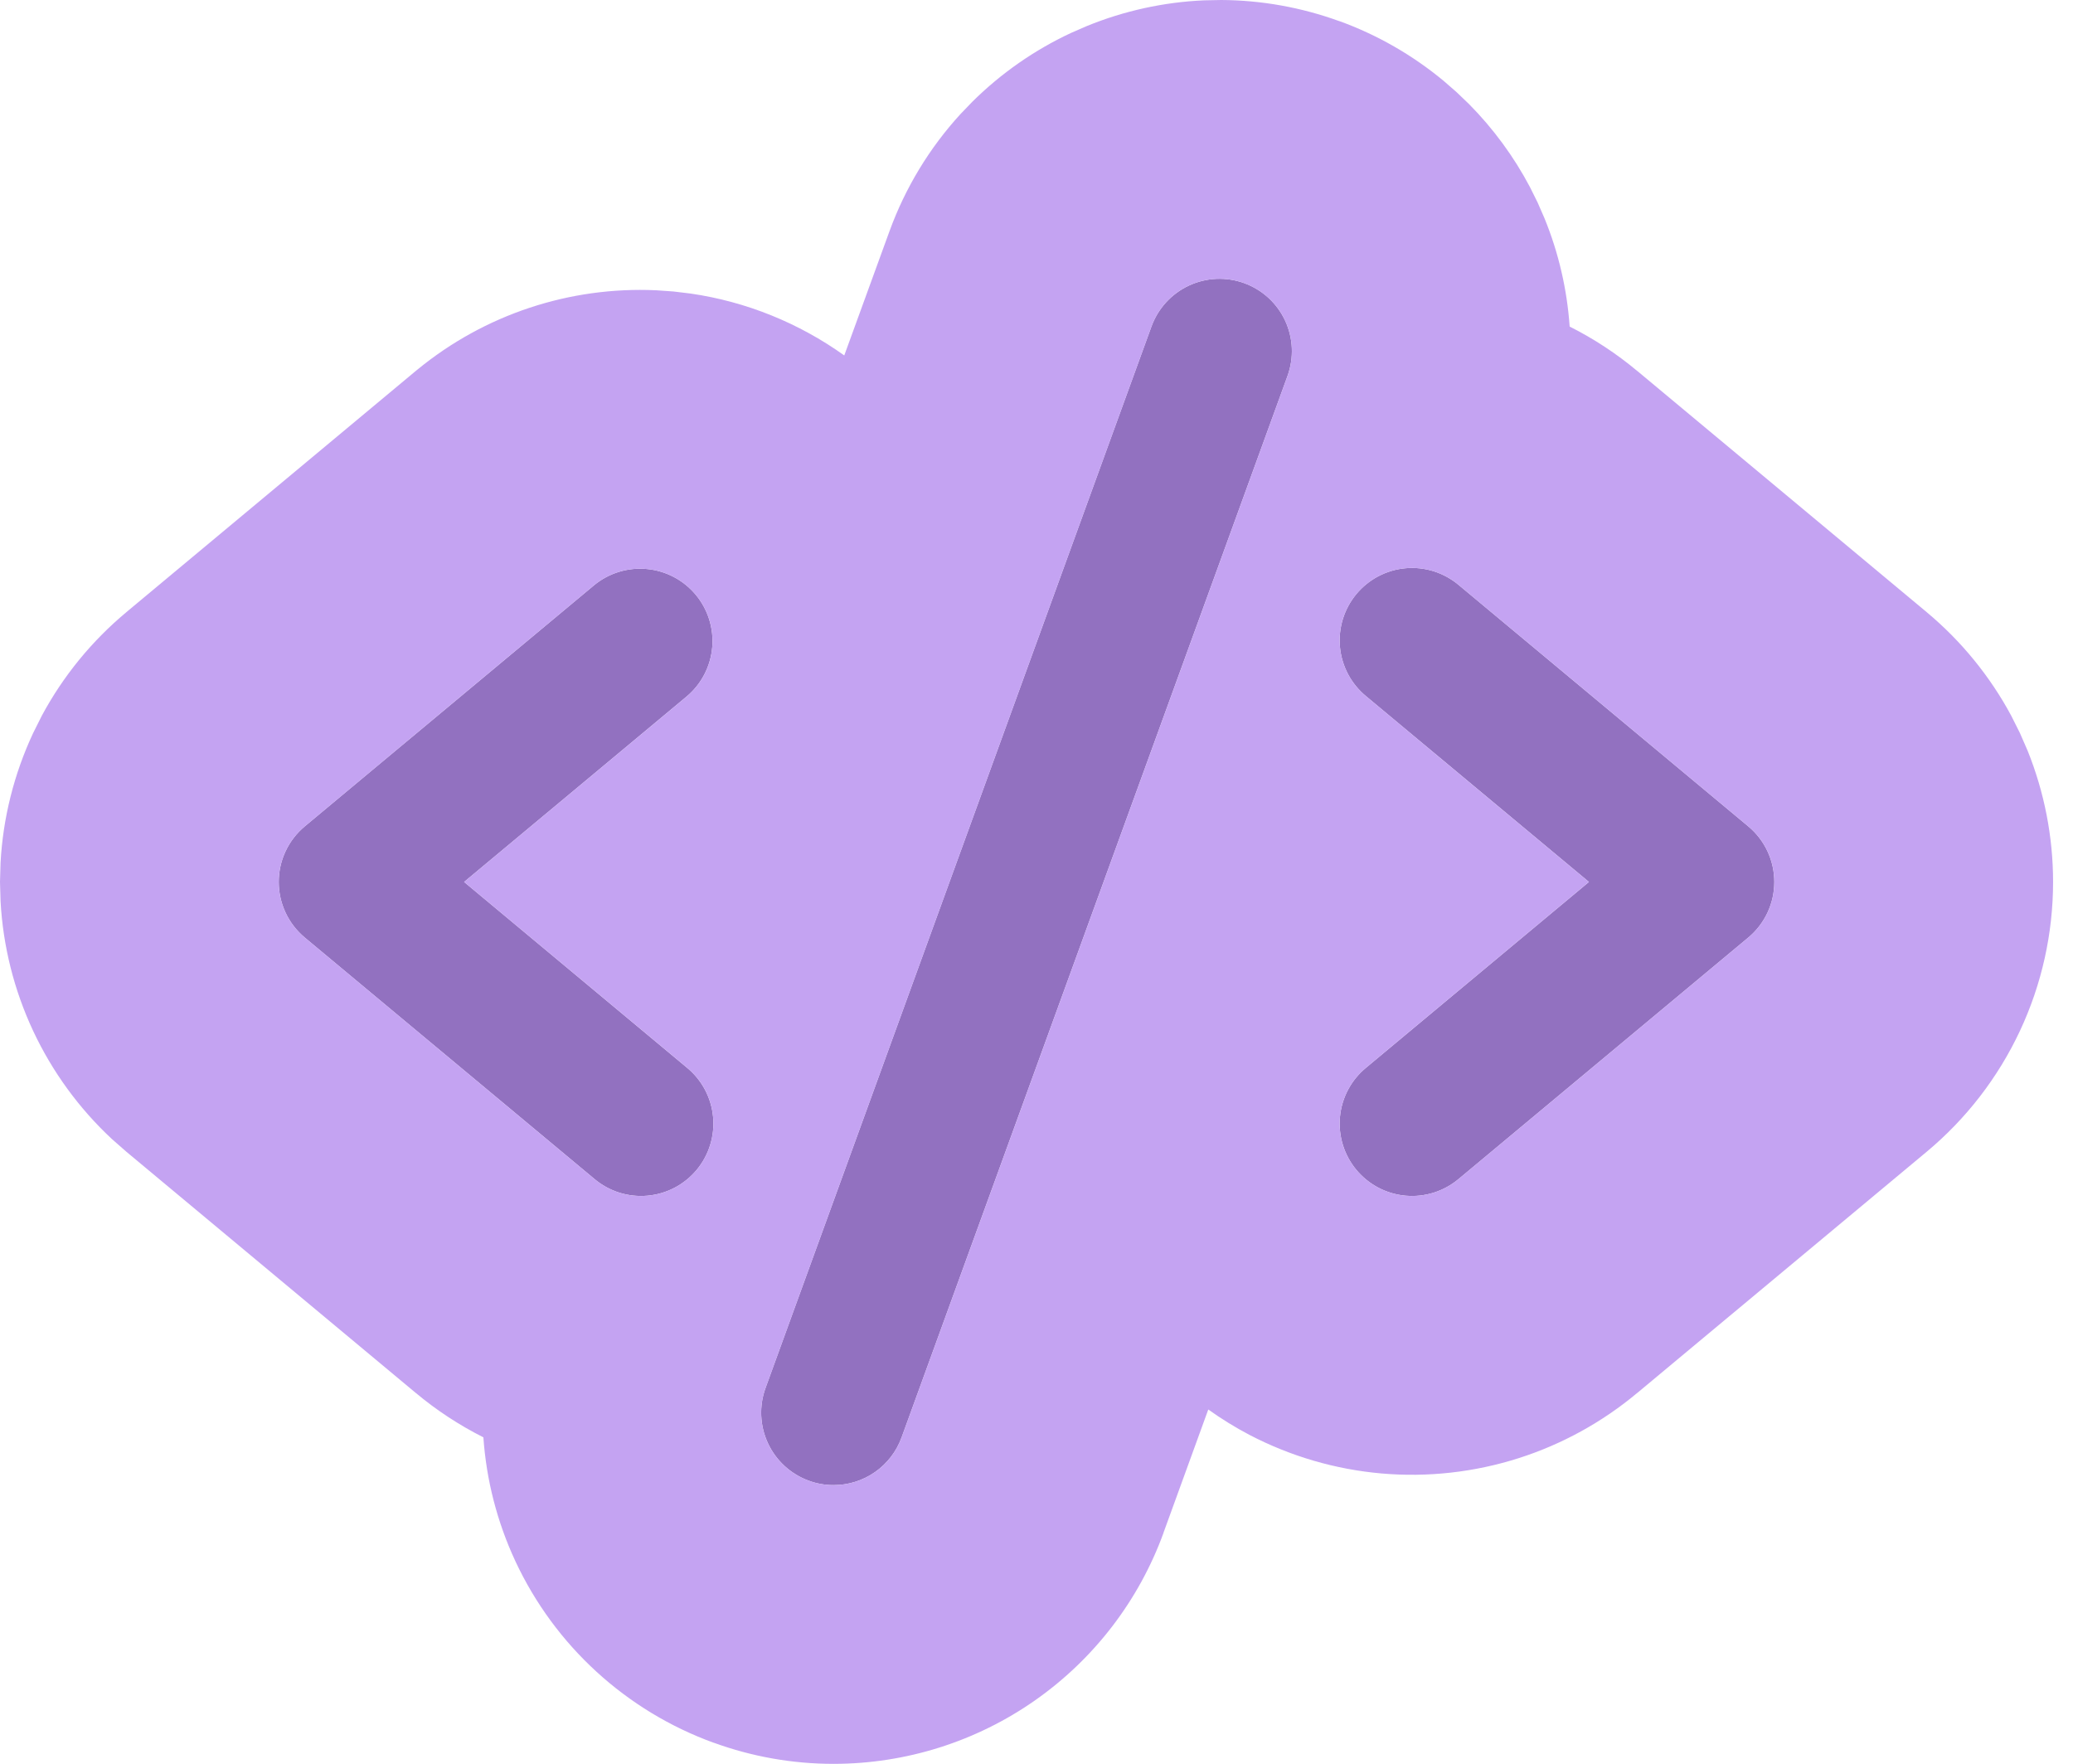
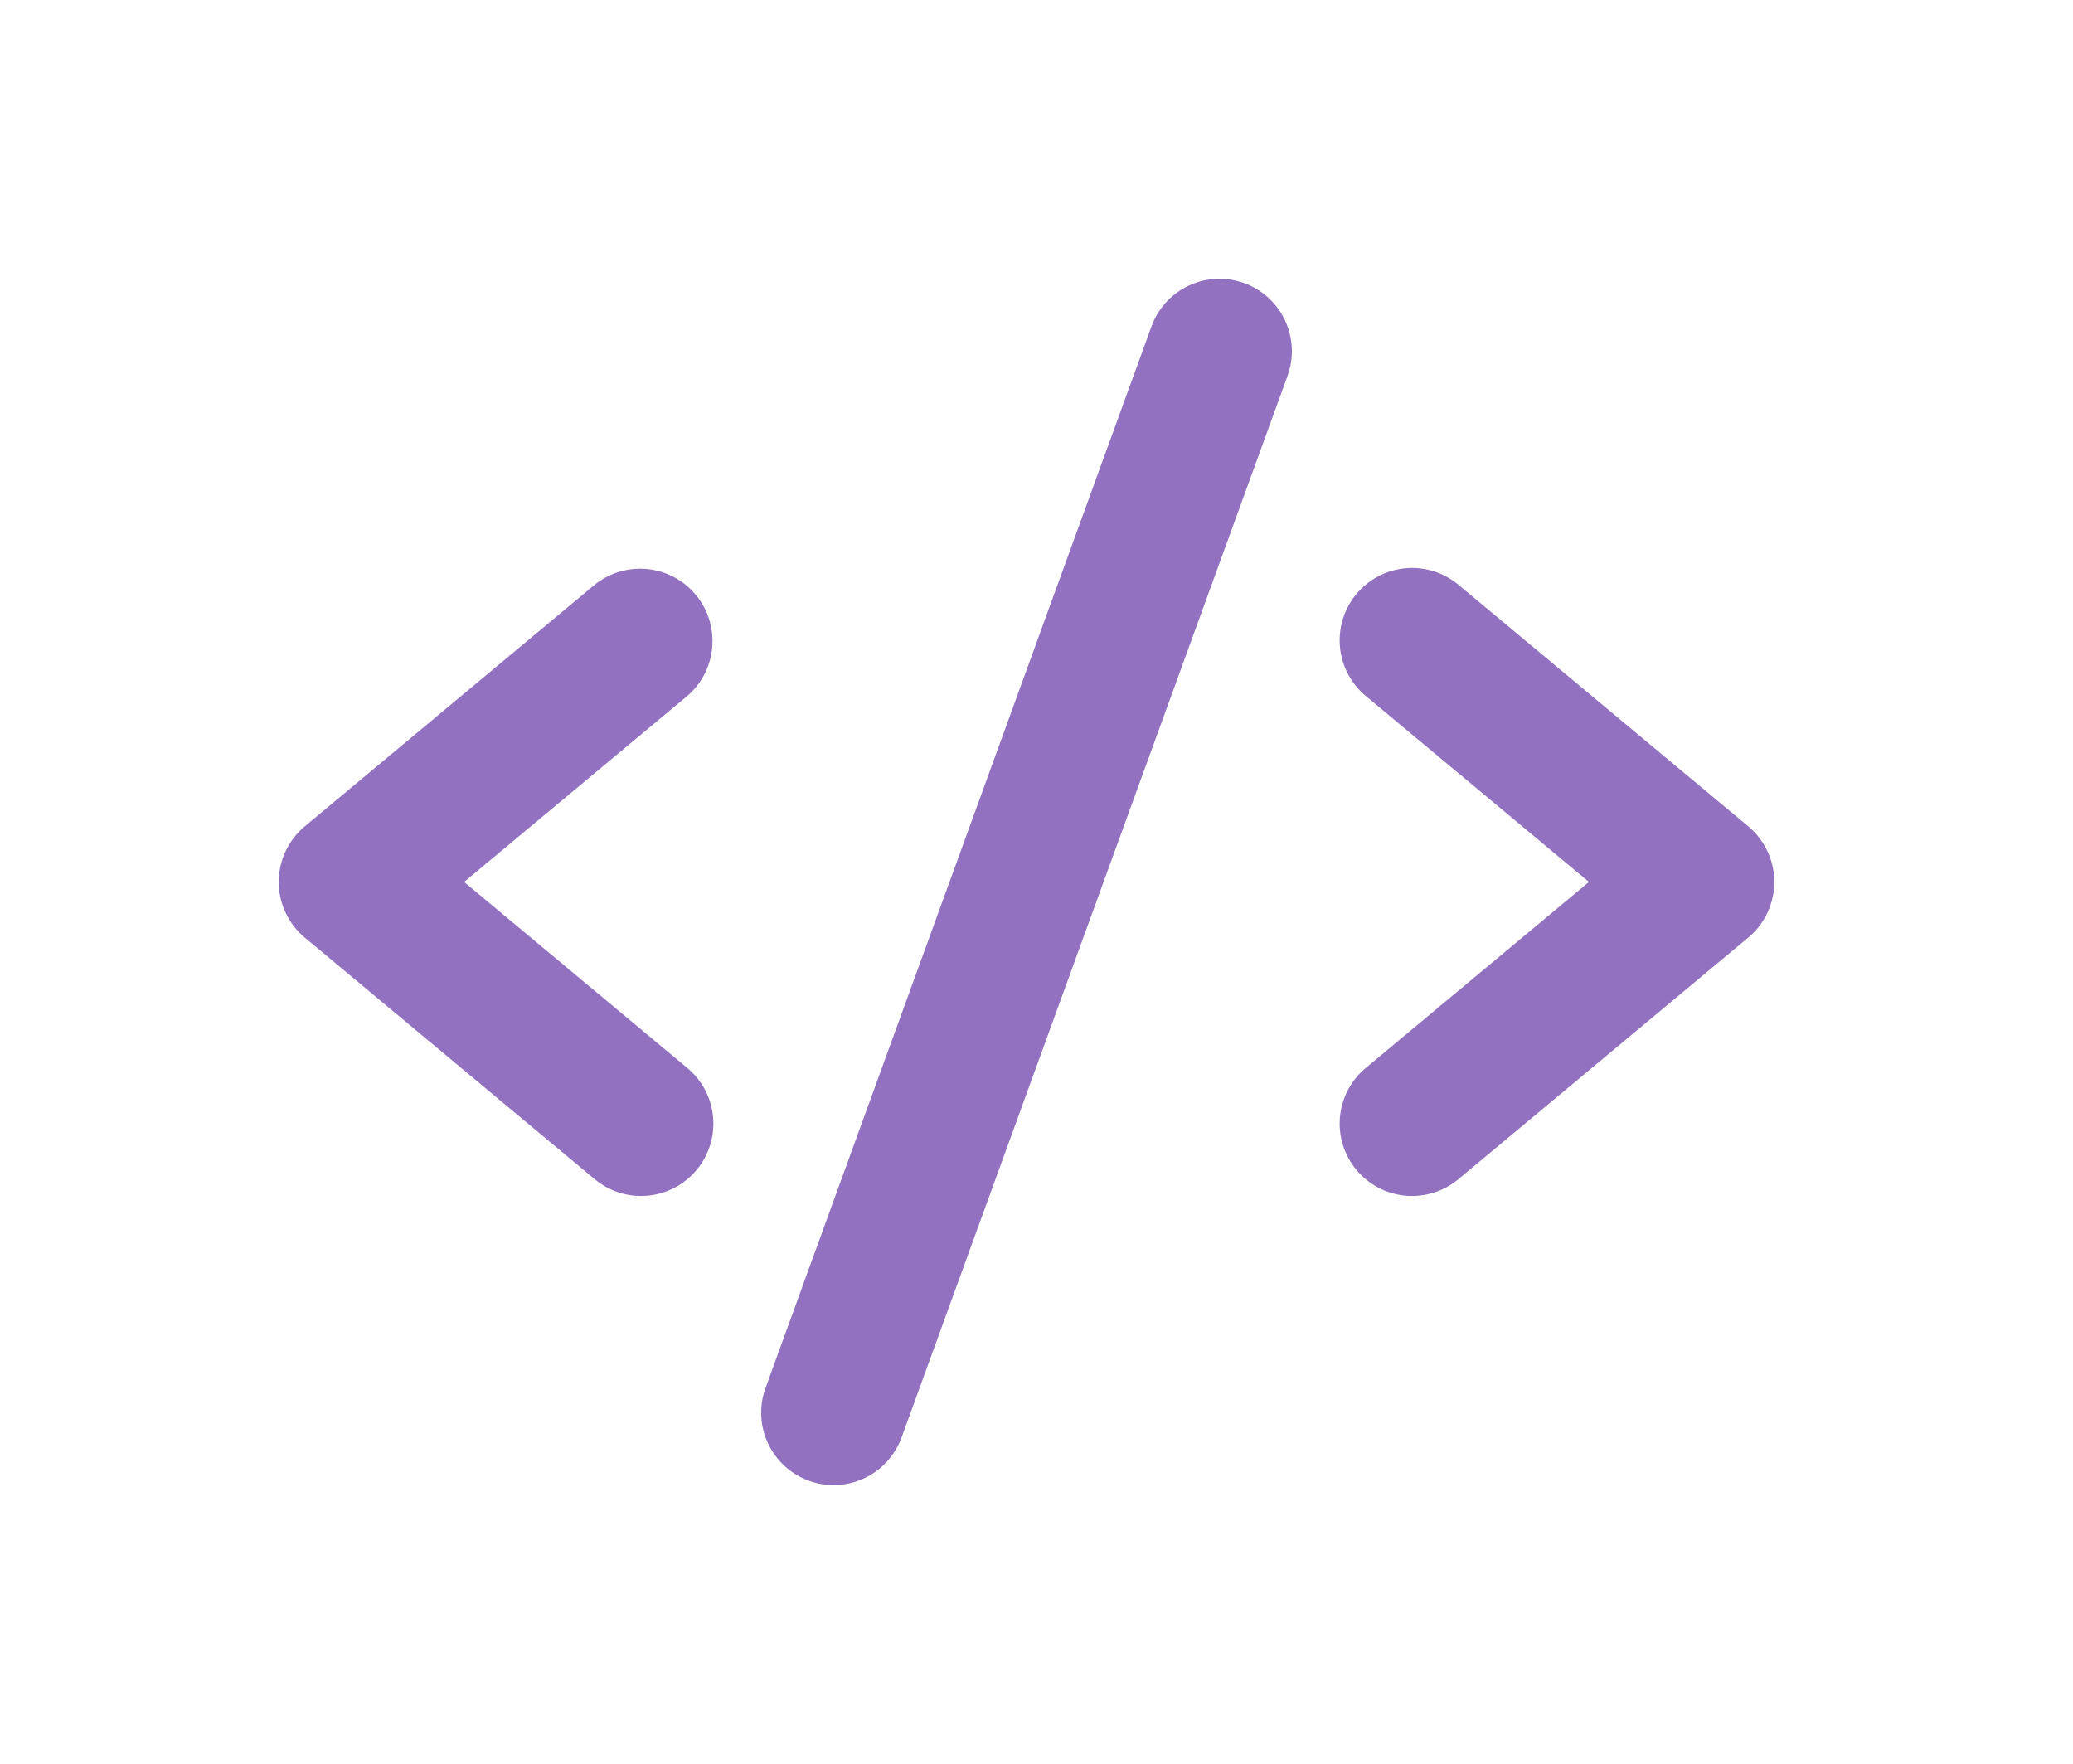
<svg xmlns="http://www.w3.org/2000/svg" fill="none" height="100%" overflow="visible" preserveAspectRatio="none" style="display: block;" viewBox="0 0 67 57" width="100%">
  <g id="Frame 26">
    <path d="M22.2 22.501L15 28.5L22.2 34.5C22.439 34.696 22.637 34.937 22.782 35.209C22.927 35.481 23.017 35.78 23.046 36.087C23.076 36.395 23.044 36.705 22.952 37C22.861 37.295 22.712 37.569 22.515 37.806C22.317 38.043 22.075 38.239 21.801 38.382C21.528 38.525 21.228 38.612 20.921 38.639C20.613 38.666 20.303 38.631 20.009 38.538C19.715 38.444 19.442 38.293 19.207 38.094L9.851 30.298C9.587 30.078 9.375 29.803 9.23 29.493C9.084 29.182 9.009 28.843 9.009 28.5C9.009 28.158 9.084 27.819 9.23 27.508C9.375 27.198 9.587 26.923 9.851 26.703L19.207 18.907C19.684 18.516 20.296 18.329 20.911 18.388C21.525 18.446 22.091 18.745 22.486 19.219C22.881 19.693 23.073 20.304 23.019 20.919C22.966 21.534 22.671 22.102 22.2 22.501ZM56.504 26.703L47.149 18.907C46.913 18.708 46.64 18.557 46.346 18.463C46.052 18.37 45.742 18.335 45.434 18.362C45.127 18.389 44.828 18.476 44.554 18.619C44.281 18.762 44.038 18.958 43.84 19.195C43.643 19.433 43.494 19.706 43.403 20.001C43.312 20.296 43.28 20.606 43.309 20.914C43.338 21.221 43.428 21.52 43.573 21.792C43.718 22.064 43.916 22.305 44.155 22.501L51.355 28.5L44.155 34.5C43.916 34.696 43.718 34.937 43.573 35.209C43.428 35.481 43.338 35.78 43.309 36.087C43.28 36.395 43.312 36.705 43.403 37C43.494 37.295 43.643 37.569 43.84 37.806C44.038 38.043 44.281 38.239 44.554 38.382C44.828 38.525 45.127 38.612 45.434 38.639C45.742 38.666 46.052 38.631 46.346 38.538C46.64 38.444 46.913 38.293 47.149 38.094L56.504 30.298C56.768 30.078 56.98 29.803 57.125 29.493C57.271 29.182 57.346 28.843 57.346 28.5C57.346 28.158 57.271 27.819 57.125 27.508C56.98 27.198 56.768 26.923 56.504 26.703ZM40.214 9.15C39.925 9.045 39.619 8.998 39.312 9.011C39.005 9.025 38.703 9.099 38.425 9.229C38.147 9.359 37.897 9.542 37.689 9.769C37.482 9.995 37.321 10.261 37.216 10.549L24.742 44.853C24.53 45.436 24.559 46.079 24.822 46.641C25.084 47.203 25.559 47.637 26.141 47.849C26.397 47.944 26.668 47.992 26.941 47.991C27.421 47.992 27.889 47.844 28.283 47.568C28.676 47.293 28.975 46.903 29.139 46.452L41.613 12.148C41.718 11.859 41.765 11.552 41.752 11.245C41.738 10.938 41.664 10.637 41.535 10.359C41.405 10.081 41.221 9.831 40.995 9.623C40.768 9.416 40.503 9.255 40.214 9.15Z" fill="#9271C0" id="Vector" />
-     <path d="M39.473 0C40.773 0.007 42.064 0.239 43.289 0.684L43.29 0.682C44.516 1.127 45.654 1.781 46.656 2.611L47.077 2.978L47.481 3.365C48.265 4.158 48.929 5.061 49.45 6.048L49.698 6.548L49.921 7.06C50.376 8.174 50.648 9.353 50.732 10.553C51.511 10.945 52.243 11.425 52.915 11.987L52.916 11.986L62.272 19.782H62.271C63.389 20.714 64.316 21.85 65.004 23.129L65.284 23.687L65.533 24.258C66.075 25.604 66.356 27.044 66.356 28.5C66.356 30.164 65.99 31.808 65.284 33.315C64.578 34.821 63.549 36.154 62.271 37.219L52.916 45.014L52.915 45.013C51.784 45.959 50.481 46.676 49.076 47.123C47.649 47.577 46.145 47.745 44.653 47.615C43.161 47.485 41.709 47.06 40.381 46.367C39.919 46.125 39.475 45.849 39.052 45.548L37.605 49.529L37.607 49.53C36.81 51.72 35.36 53.611 33.451 54.948C31.546 56.282 29.277 56.996 26.952 56.999L26.953 57C26.951 57 26.948 56.999 26.946 56.999C26.944 56.999 26.942 57 26.939 57V56.999C25.617 56.999 24.305 56.767 23.063 56.314V56.316C20.236 55.288 17.933 53.18 16.659 50.454C16.065 49.181 15.719 47.822 15.623 46.447C14.844 46.055 14.111 45.575 13.439 45.013V45.014L4.085 37.219L3.617 36.808C2.554 35.819 1.69 34.633 1.072 33.315C0.454 31.996 0.097 30.573 0.018 29.123L0 28.5L0.018 27.877C0.097 26.428 0.455 25.005 1.072 23.687L1.351 23.129C2.038 21.85 2.966 20.714 4.085 19.782H4.084L13.439 11.986L13.496 11.94C15.667 10.16 18.415 9.253 21.206 9.38L21.764 9.419L22.32 9.486C24.123 9.747 25.823 10.44 27.287 11.486L28.749 7.47V7.471C29.258 6.071 30.037 4.785 31.043 3.686L31.43 3.284C32.355 2.368 33.432 1.617 34.614 1.065L35.126 0.842C36.331 0.35 37.612 0.068 38.915 0.011L39.473 0ZM40.214 9.15C39.925 9.045 39.619 8.998 39.312 9.012C39.005 9.025 38.704 9.099 38.425 9.228C38.147 9.358 37.897 9.542 37.689 9.768C37.482 9.995 37.322 10.261 37.217 10.549L24.743 44.853C24.531 45.436 24.559 46.08 24.821 46.641C25.084 47.203 25.559 47.637 26.142 47.849C26.398 47.943 26.668 47.991 26.941 47.991C27.361 47.991 27.772 47.879 28.132 47.666L28.283 47.569C28.677 47.293 28.975 46.903 29.139 46.452L41.613 12.148C41.718 11.859 41.766 11.552 41.752 11.245C41.739 10.938 41.664 10.637 41.535 10.359C41.405 10.08 41.221 9.831 40.995 9.624C40.825 9.468 40.633 9.338 40.426 9.239L40.214 9.15ZM20.911 18.388C20.296 18.329 19.684 18.516 19.207 18.907L9.851 26.704C9.588 26.923 9.375 27.198 9.23 27.508C9.084 27.818 9.009 28.157 9.009 28.5C9.009 28.843 9.084 29.182 9.23 29.492C9.375 29.803 9.588 30.078 9.851 30.297L19.207 38.094C19.442 38.293 19.715 38.444 20.009 38.538C20.303 38.631 20.613 38.666 20.92 38.639C21.228 38.612 21.528 38.525 21.801 38.382C22.075 38.239 22.317 38.043 22.515 37.806C22.712 37.569 22.861 37.295 22.952 37C23.043 36.706 23.076 36.395 23.047 36.088C23.017 35.781 22.928 35.482 22.783 35.209C22.638 34.937 22.439 34.696 22.201 34.5L15 28.5L22.201 22.501C22.613 22.152 22.89 21.674 22.988 21.148L23.02 20.919C23.073 20.304 22.881 19.693 22.486 19.219C22.091 18.745 21.525 18.446 20.911 18.388ZM45.434 18.362C45.127 18.389 44.828 18.476 44.554 18.619C44.281 18.762 44.038 18.959 43.841 19.196C43.643 19.433 43.494 19.706 43.402 20.001C43.311 20.296 43.28 20.606 43.309 20.913C43.338 21.221 43.428 21.52 43.573 21.792C43.718 22.064 43.916 22.305 44.155 22.501L51.354 28.5L44.155 34.5C43.916 34.696 43.718 34.937 43.573 35.209C43.428 35.482 43.338 35.781 43.309 36.088C43.28 36.395 43.311 36.705 43.402 37C43.494 37.295 43.643 37.568 43.841 37.806C44.038 38.043 44.281 38.239 44.554 38.382C44.828 38.525 45.127 38.612 45.434 38.639C45.665 38.659 45.897 38.645 46.123 38.597L46.346 38.538C46.641 38.444 46.913 38.293 47.149 38.094L56.505 30.297C56.768 30.078 56.98 29.803 57.126 29.492C57.271 29.182 57.346 28.843 57.346 28.5C57.346 28.157 57.271 27.818 57.126 27.508C56.98 27.198 56.768 26.923 56.505 26.704L47.149 18.907C46.913 18.708 46.641 18.557 46.346 18.464C46.052 18.37 45.742 18.335 45.434 18.362Z" fill="#C4A3F2" id="Vector (Stroke)" />
  </g>
</svg>